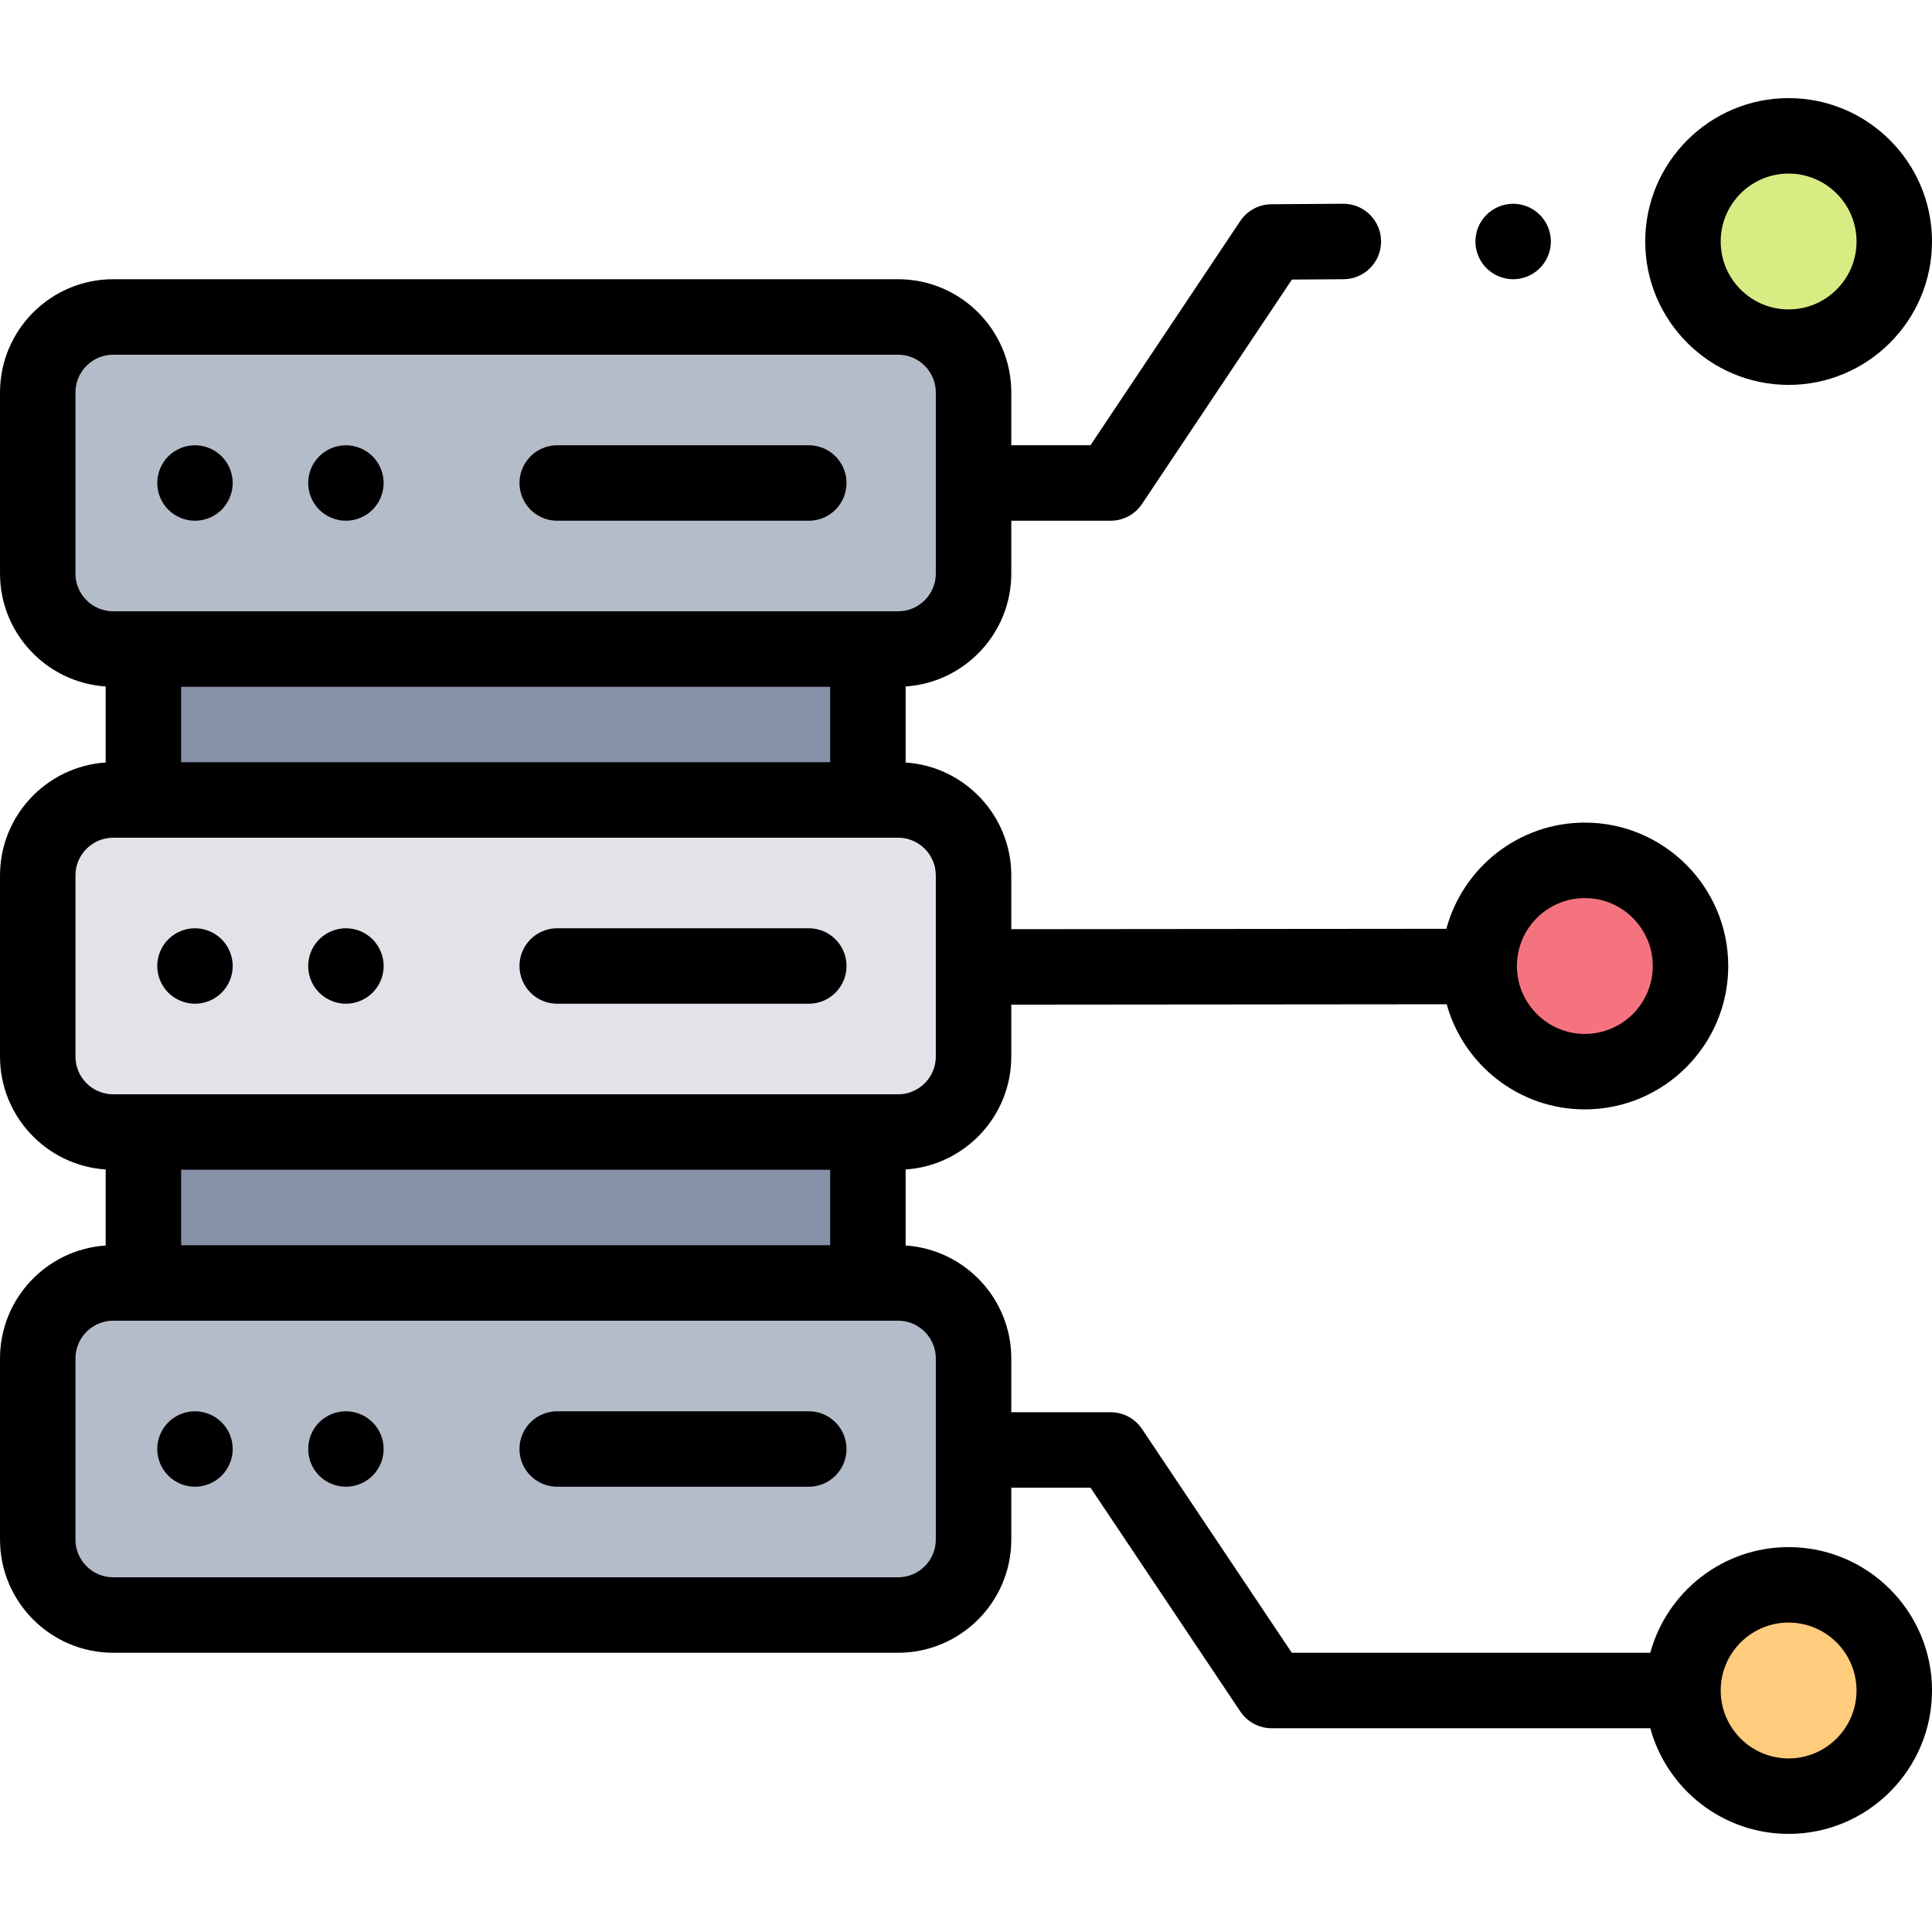
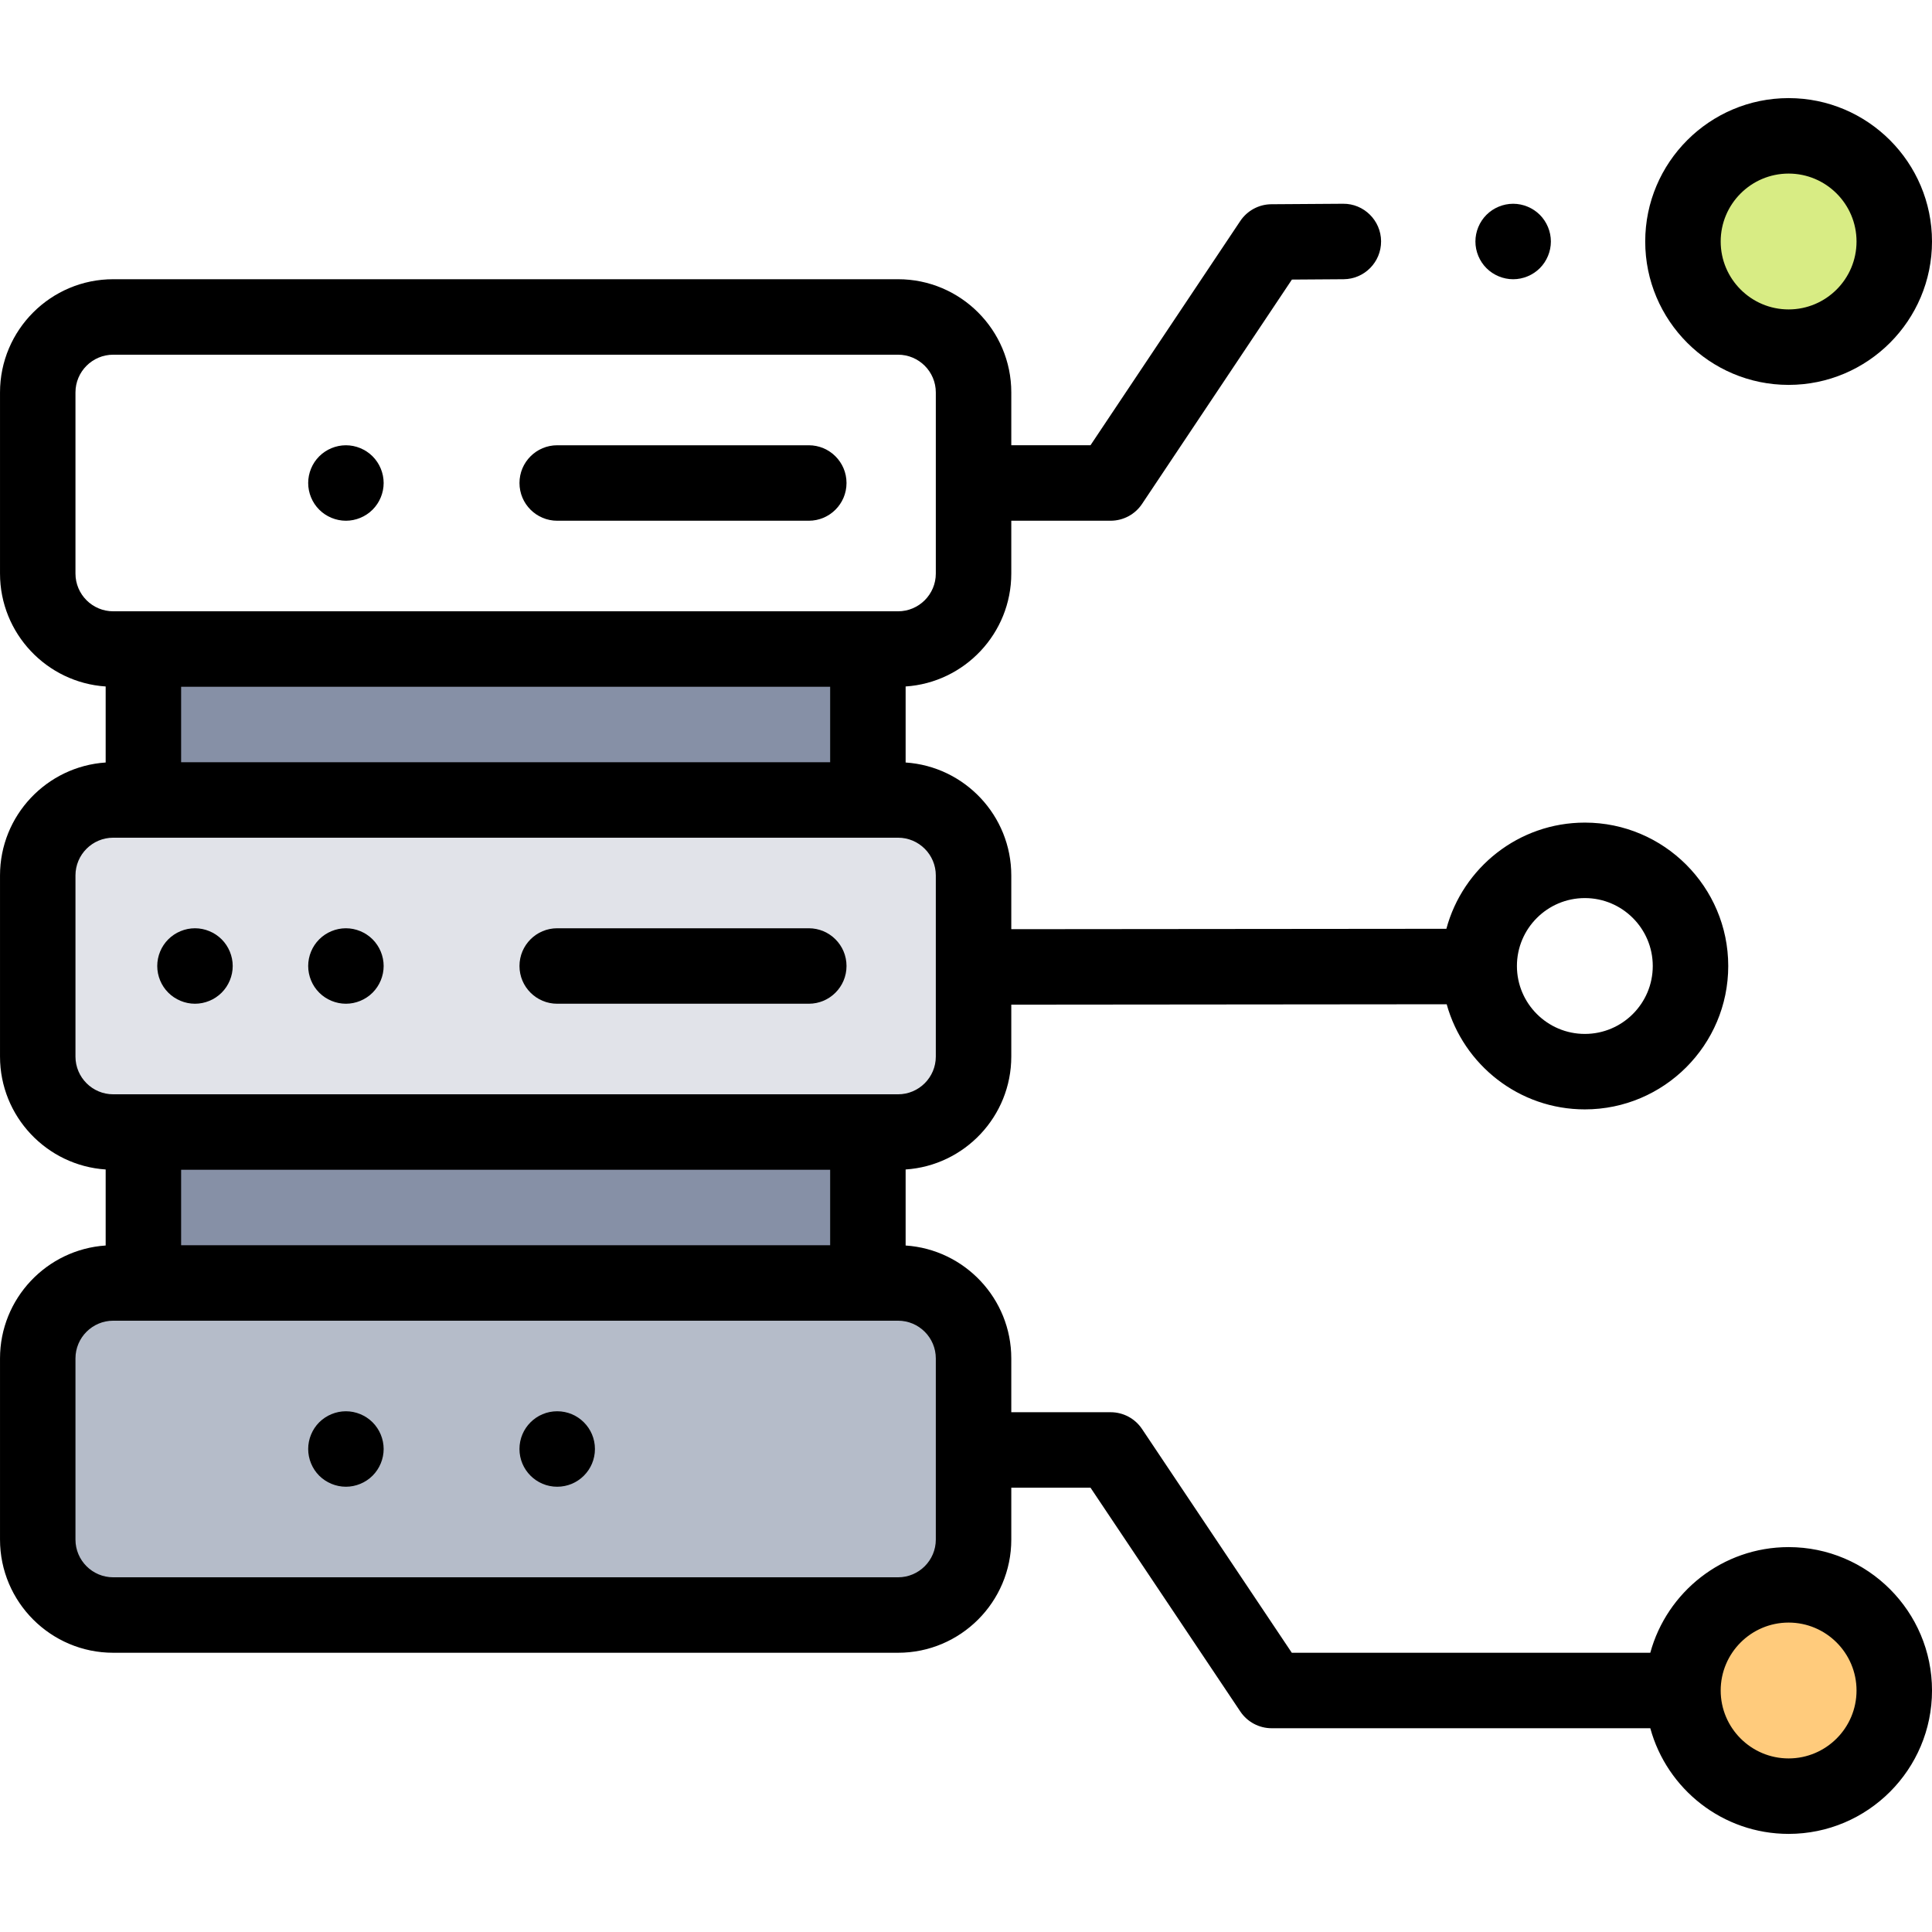
<svg xmlns="http://www.w3.org/2000/svg" height="512pt" viewBox="0 -26 512 512" width="512pt">
  <path d="m38 146h192v40h-192zm0 0" fill="#8690a6" />
  <path d="m38 274h192v40h-192zm0 0" fill="#8690a6" />
  <path d="m238 274h-208c-11.047 0-20-8.953-20-20v-48c0-11.047 8.953-20 20-20h208c11.047 0 20 8.953 20 20v48c0 11.047-8.953 20-20 20zm0 0" fill="#e1e3e9" />
  <path d="m238 402h-208c-11.047 0-20-8.953-20-20v-48c0-11.047 8.953-20 20-20h208c11.047 0 20 8.953 20 20v48c0 11.047-8.953 20-20 20zm0 0" fill="#b5bcc9" />
-   <path d="m238 58h-208c-11.047 0-20 8.953-20 20v48c0 11.047 8.953 20 20 20h208c11.047 0 20-8.953 20-20v-48c0-11.047-8.953-20-20-20zm0 0" fill="#b5bcc9" />
-   <path d="m448 230c0 15.465-12.535 28-28 28s-28-12.535-28-28 12.535-28 28-28 28 12.535 28 28zm0 0" fill="#f5737f" />
  <path d="m502 38c0 15.465-12.535 28-28 28s-28-12.535-28-28 12.535-28 28-28 28 12.535 28 28zm0 0" fill="#d8ec84" />
  <path d="m502 422c0 15.465-12.535 28-28 28s-28-12.535-28-28 12.535-28 28-28 28 12.535 28 28zm0 0" fill="#ffcb7c" />
  <path d="m51.672 240c2.629 0 5.207-1.07 7.066-2.93 1.863-1.859 2.934-4.441 2.934-7.07s-1.07-5.211-2.934-7.07c-1.859-1.859-4.438-2.93-7.066-2.93-2.641 0-5.211 1.07-7.07 2.93-1.871 1.859-2.93 4.441-2.93 7.07s1.059 5.211 2.93 7.07c1.859 1.859 4.438 2.93 7.07 2.93zm0 0" />
  <path d="m91.672 240c2.629 0 5.207-1.07 7.066-2.93 1.863-1.859 2.934-4.441 2.934-7.07s-1.07-5.211-2.934-7.07c-1.859-1.859-4.438-2.93-7.066-2.93-2.641 0-5.211 1.07-7.07 2.93-1.871 1.859-2.93 4.441-2.93 7.07s1.059 5.211 2.93 7.07c1.859 1.859 4.438 2.93 7.07 2.93zm0 0" />
  <path d="m147.668 240h66.668c5.52 0 10-4.477 10-10s-4.48-10-10-10h-66.668c-5.523 0-10 4.477-10 10s4.477 10 10 10zm0 0" />
-   <path d="m51.672 348c-2.641 0-5.211 1.07-7.07 2.93-1.871 1.859-2.93 4.441-2.93 7.07s1.059 5.211 2.93 7.07c1.859 1.859 4.43 2.93 7.07 2.93 2.629 0 5.207-1.07 7.066-2.93 1.863-1.859 2.934-4.441 2.934-7.07s-1.07-5.211-2.934-7.07c-1.859-1.859-4.438-2.93-7.066-2.93zm0 0" />
  <path d="m91.672 348c-2.641 0-5.211 1.07-7.082 2.93-1.859 1.859-2.918 4.441-2.918 7.07s1.059 5.211 2.918 7.07c1.871 1.859 4.441 2.93 7.082 2.93 2.629 0 5.207-1.07 7.066-2.93 1.863-1.859 2.934-4.441 2.934-7.07s-1.07-5.211-2.934-7.07c-1.859-1.859-4.438-2.93-7.066-2.93zm0 0" />
-   <path d="m214.332 348h-66.668c-5.52 0-10 4.477-10 10s4.48 10 10 10h66.668c5.523 0 10-4.477 10-10s-4.477-10-10-10zm0 0" />
-   <path d="m51.672 112c2.629 0 5.207-1.07 7.066-2.93 1.863-1.859 2.934-4.441 2.934-7.07s-1.07-5.211-2.934-7.07c-1.859-1.859-4.438-2.93-7.066-2.93-2.641 0-5.211 1.07-7.07 2.93-1.871 1.859-2.93 4.441-2.93 7.07s1.059 5.211 2.93 7.07c1.859 1.859 4.43 2.93 7.07 2.93zm0 0" />
+   <path d="m214.332 348h-66.668c-5.52 0-10 4.477-10 10s4.48 10 10 10c5.523 0 10-4.477 10-10s-4.477-10-10-10zm0 0" />
  <path d="m91.672 112c2.629 0 5.207-1.07 7.066-2.93 1.863-1.859 2.934-4.441 2.934-7.07s-1.07-5.211-2.934-7.07c-1.859-1.859-4.438-2.93-7.066-2.93-2.633 0-5.211 1.07-7.07 2.93-1.871 1.859-2.93 4.441-2.93 7.07s1.059 5.211 2.93 7.07c1.859 1.859 4.43 2.93 7.07 2.93zm0 0" />
  <path d="m147.668 112h66.668c5.52 0 10-4.477 10-10s-4.48-10-10-10h-66.668c-5.523 0-10 4.477-10 10s4.477 10 10 10zm0 0" />
  <path d="m474 76c20.953 0 38-17.047 38-38s-17.047-38-38-38-38 17.047-38 38 17.047 38 38 38zm0-56c9.926 0 18 8.074 18 18s-8.074 18-18 18-18-8.074-18-18 8.074-18 18-18zm0 0" />
  <path d="m474 384c-17.492 0-32.254 11.883-36.656 28h-95.004l-39.695-59.309c-1.855-2.773-4.973-4.438-8.312-4.438h-26.332v-14.254c0-15.867-12.387-28.891-28-29.926v-20.148c15.613-1.035 28-14.059 28-29.926v-13.754l115.387-.105c4.449 16.043 19.172 27.859 36.613 27.859 20.953 0 38-17.047 38-38s-17.047-38-38-38c-17.543 0-32.344 11.953-36.695 28.141l-115.305.105v-14.246c0-15.867-12.387-28.891-28-29.926v-20.148c15.613-1.035 28-14.059 28-29.926v-14h26.332c3.34 0 6.461-1.668 8.316-4.445l39.719-59.461 13.699-.094c5.523-.035 9.969-4.543 9.934-10.066-.035-5.523-4.574-9.988-10.066-9.934l-19 .129c-3.316.02-6.406 1.688-8.25 4.441l-39.695 59.43h-20.988v-14c0-16.543-13.457-30-30-30h-208c-16.543 0-30 13.457-30 30v48c0 15.867 12.387 28.891 28 29.926v20.148c-15.613 1.035-28 14.059-28 29.926v48c0 15.867 12.387 28.891 28 29.926v20.148c-15.613 1.035-28 14.059-28 29.926v48c0 16.543 13.457 30 30 30h208c16.543 0 30-13.457 30-30v-13.746h20.992l39.699 59.309c1.855 2.773 4.973 4.438 8.309 4.438h100.344c4.402 16.117 19.164 28 36.656 28 20.953 0 38-17.047 38-38s-17.047-38-38-38zm-54-172c9.926 0 18 8.074 18 18s-8.074 18-18 18-18-8.074-18-18 8.074-18 18-18zm-372 72h172v20h-172zm0-128h172v20h-172zm-28-30v-48c0-5.516 4.484-10 10-10h208c5.516 0 10 4.484 10 10v48c0 5.516-4.484 10-10 10h-208c-5.516 0-10-4.484-10-10zm0 128v-48c0-5.516 4.484-10 10-10h208c5.516 0 10 4.484 10 10v48c0 5.516-4.484 10-10 10h-208c-5.516 0-10-4.484-10-10zm228 128c0 5.516-4.484 10-10 10h-208c-5.516 0-10-4.484-10-10v-48c0-5.516 4.484-10 10-10h208c5.516 0 10 4.484 10 10zm226 58c-9.926 0-18-8.074-18-18s8.074-18 18-18 18 8.074 18 18-8.074 18-18 18zm0 0" />
  <path d="m401 48c2.629 0 5.211-1.07 7.07-2.93 1.859-1.859 2.93-4.441 2.93-7.07s-1.07-5.211-2.93-7.07c-1.859-1.859-4.441-2.93-7.07-2.93s-5.211 1.07-7.07 2.93c-1.859 1.859-2.93 4.441-2.93 7.07s1.07 5.211 2.93 7.07c1.859 1.859 4.441 2.93 7.07 2.93zm0 0" />
</svg>